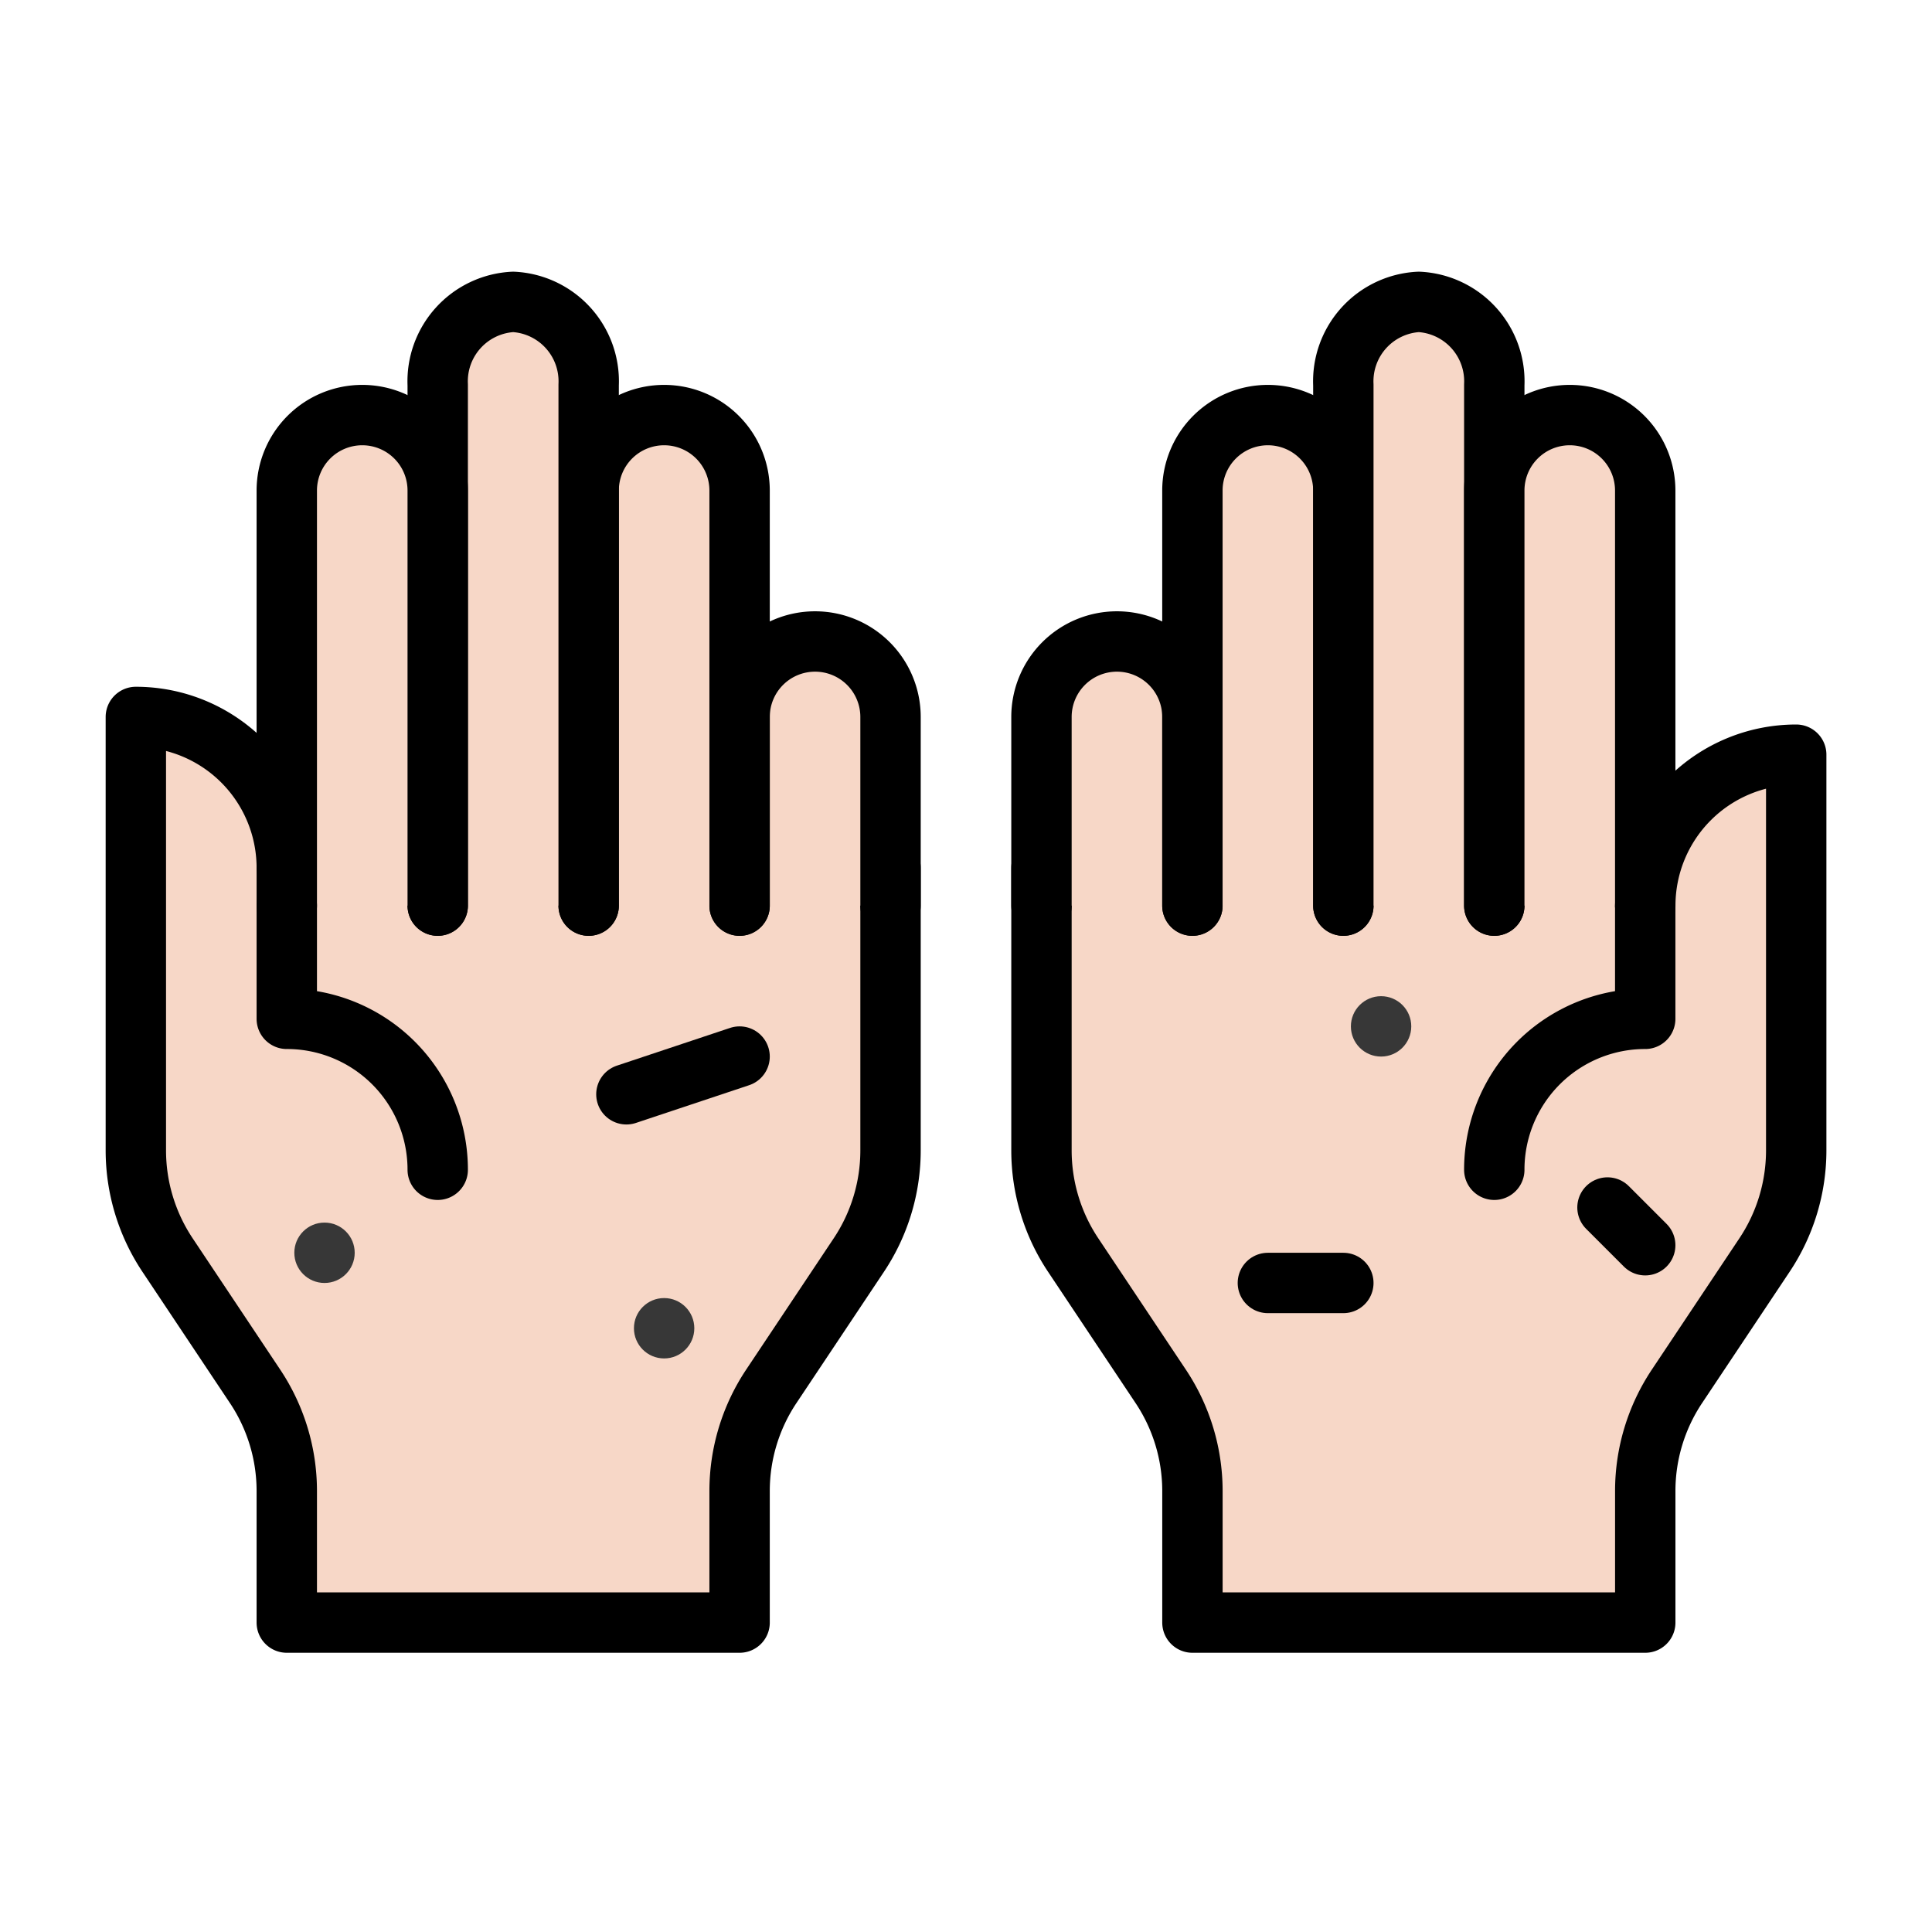
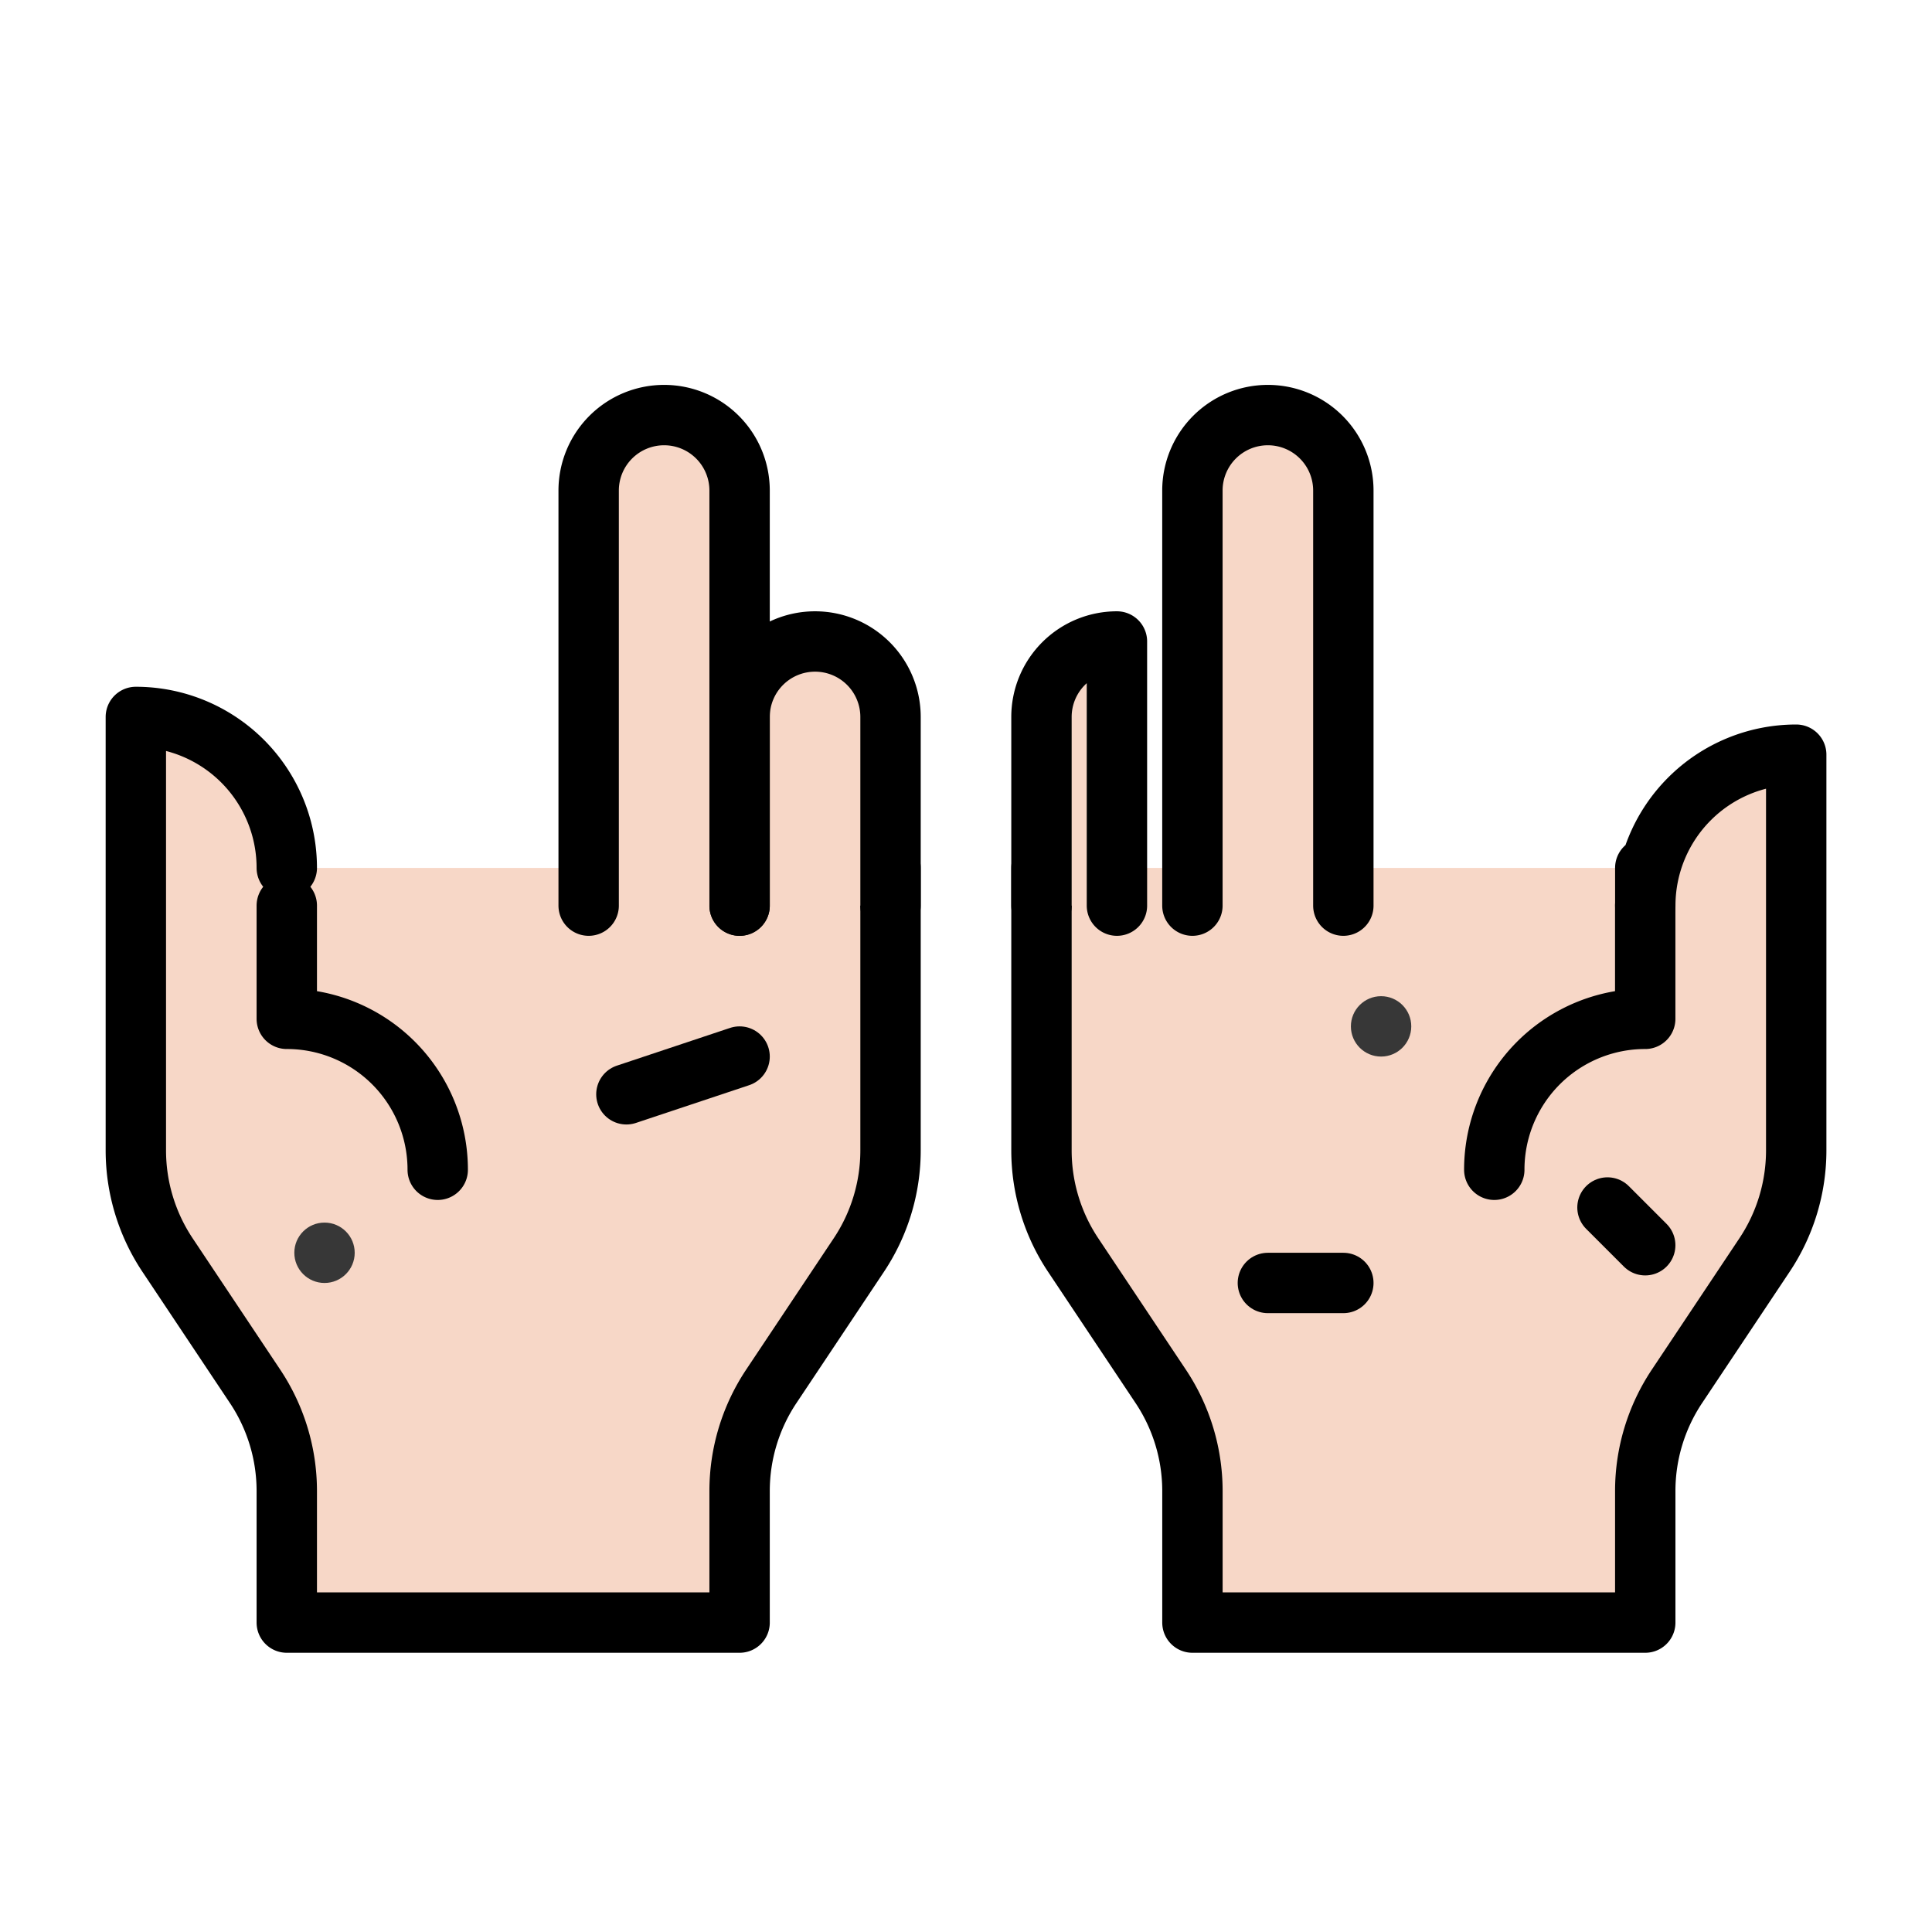
<svg xmlns="http://www.w3.org/2000/svg" width="800px" height="800px" viewBox="0 0 64 64" id="filled">
  <defs>
    <style>.cls-1{fill:#f7d7c7;}.cls-1,.cls-2{stroke:#000000;stroke-linecap:round;stroke-linejoin:round;stroke-width:2px;}.cls-2{fill:none;}.cls-3{fill:#373737;}</style>
  </defs>
  <title />
  <path class="cls-1" d="M29.5,28.75v9.358a6.249,6.249,0,0,1-1.05,3.467L25.55,45.925a6.249,6.249,0,0,0-1.05,3.467V53.75H9.5V49.392a6.249,6.249,0,0,0-1.05-3.467L5.55,41.575A6.249,6.249,0,0,1,4.5,38.108V23.75a5,5,0,0,1,5,5h0" />
  <path class="cls-1" d="M29.5,30V23.75a2.5,2.5,0,0,0-2.5-2.5h0a2.5,2.5,0,0,0-2.5,2.5V30" />
  <path class="cls-1" d="M24.5,30V16.25a2.5,2.5,0,0,0-2.5-2.5h0a2.5,2.5,0,0,0-2.5,2.5V30" />
-   <path class="cls-1" d="M19.5,30V12.75A2.634,2.634,0,0,0,17,10h0a2.634,2.634,0,0,0-2.5,2.75V30" />
-   <path class="cls-1" d="M14.5,30V16.25a2.5,2.5,0,0,0-2.5-2.5h0a2.5,2.5,0,0,0-2.5,2.5V30" />
  <path class="cls-2" d="M14.5,38.75a4.997,4.997,0,0,0-5-5V30" />
  <path class="cls-1" d="M34.5,28.75v9.358a6.249,6.249,0,0,0,1.05,3.467l2.901,4.351a6.249,6.249,0,0,1,1.05,3.467V53.75h15V49.392a6.249,6.249,0,0,1,1.05-3.467l2.901-4.351a6.249,6.249,0,0,0,1.05-3.467V25a5,5,0,0,0-5,5V28.75" />
-   <path class="cls-1" d="M34.5,30V23.75a2.5,2.5,0,0,1,2.5-2.5h0a2.5,2.5,0,0,1,2.5,2.5V30" />
+   <path class="cls-1" d="M34.5,30V23.75a2.5,2.5,0,0,1,2.5-2.5h0V30" />
  <path class="cls-1" d="M39.5,30V16.25a2.5,2.5,0,0,1,2.5-2.5h0a2.5,2.5,0,0,1,2.5,2.5V30" />
-   <path class="cls-1" d="M44.5,30V12.75A2.634,2.634,0,0,1,47,10h0a2.634,2.634,0,0,1,2.5,2.75V30" />
-   <path class="cls-1" d="M49.5,30V16.25a2.5,2.5,0,0,1,2.5-2.5h0a2.5,2.5,0,0,1,2.5,2.5V30" />
  <path class="cls-2" d="M49.5,38.75a4.997,4.997,0,0,1,5-5V30" />
  <line class="cls-2" x1="20.75" x2="24.5" y1="36.25" y2="35" />
  <line class="cls-2" x1="42" x2="44.5" y1="42.5" y2="42.5" />
  <line class="cls-2" x1="53.25" x2="54.5" y1="40" y2="41.25" />
  <circle class="cls-3" cx="45.75" cy="34" r="1" />
-   <circle class="cls-3" cx="22" cy="44" r="1" />
  <circle class="cls-3" cx="10.75" cy="41.5" r="1" />
</svg>